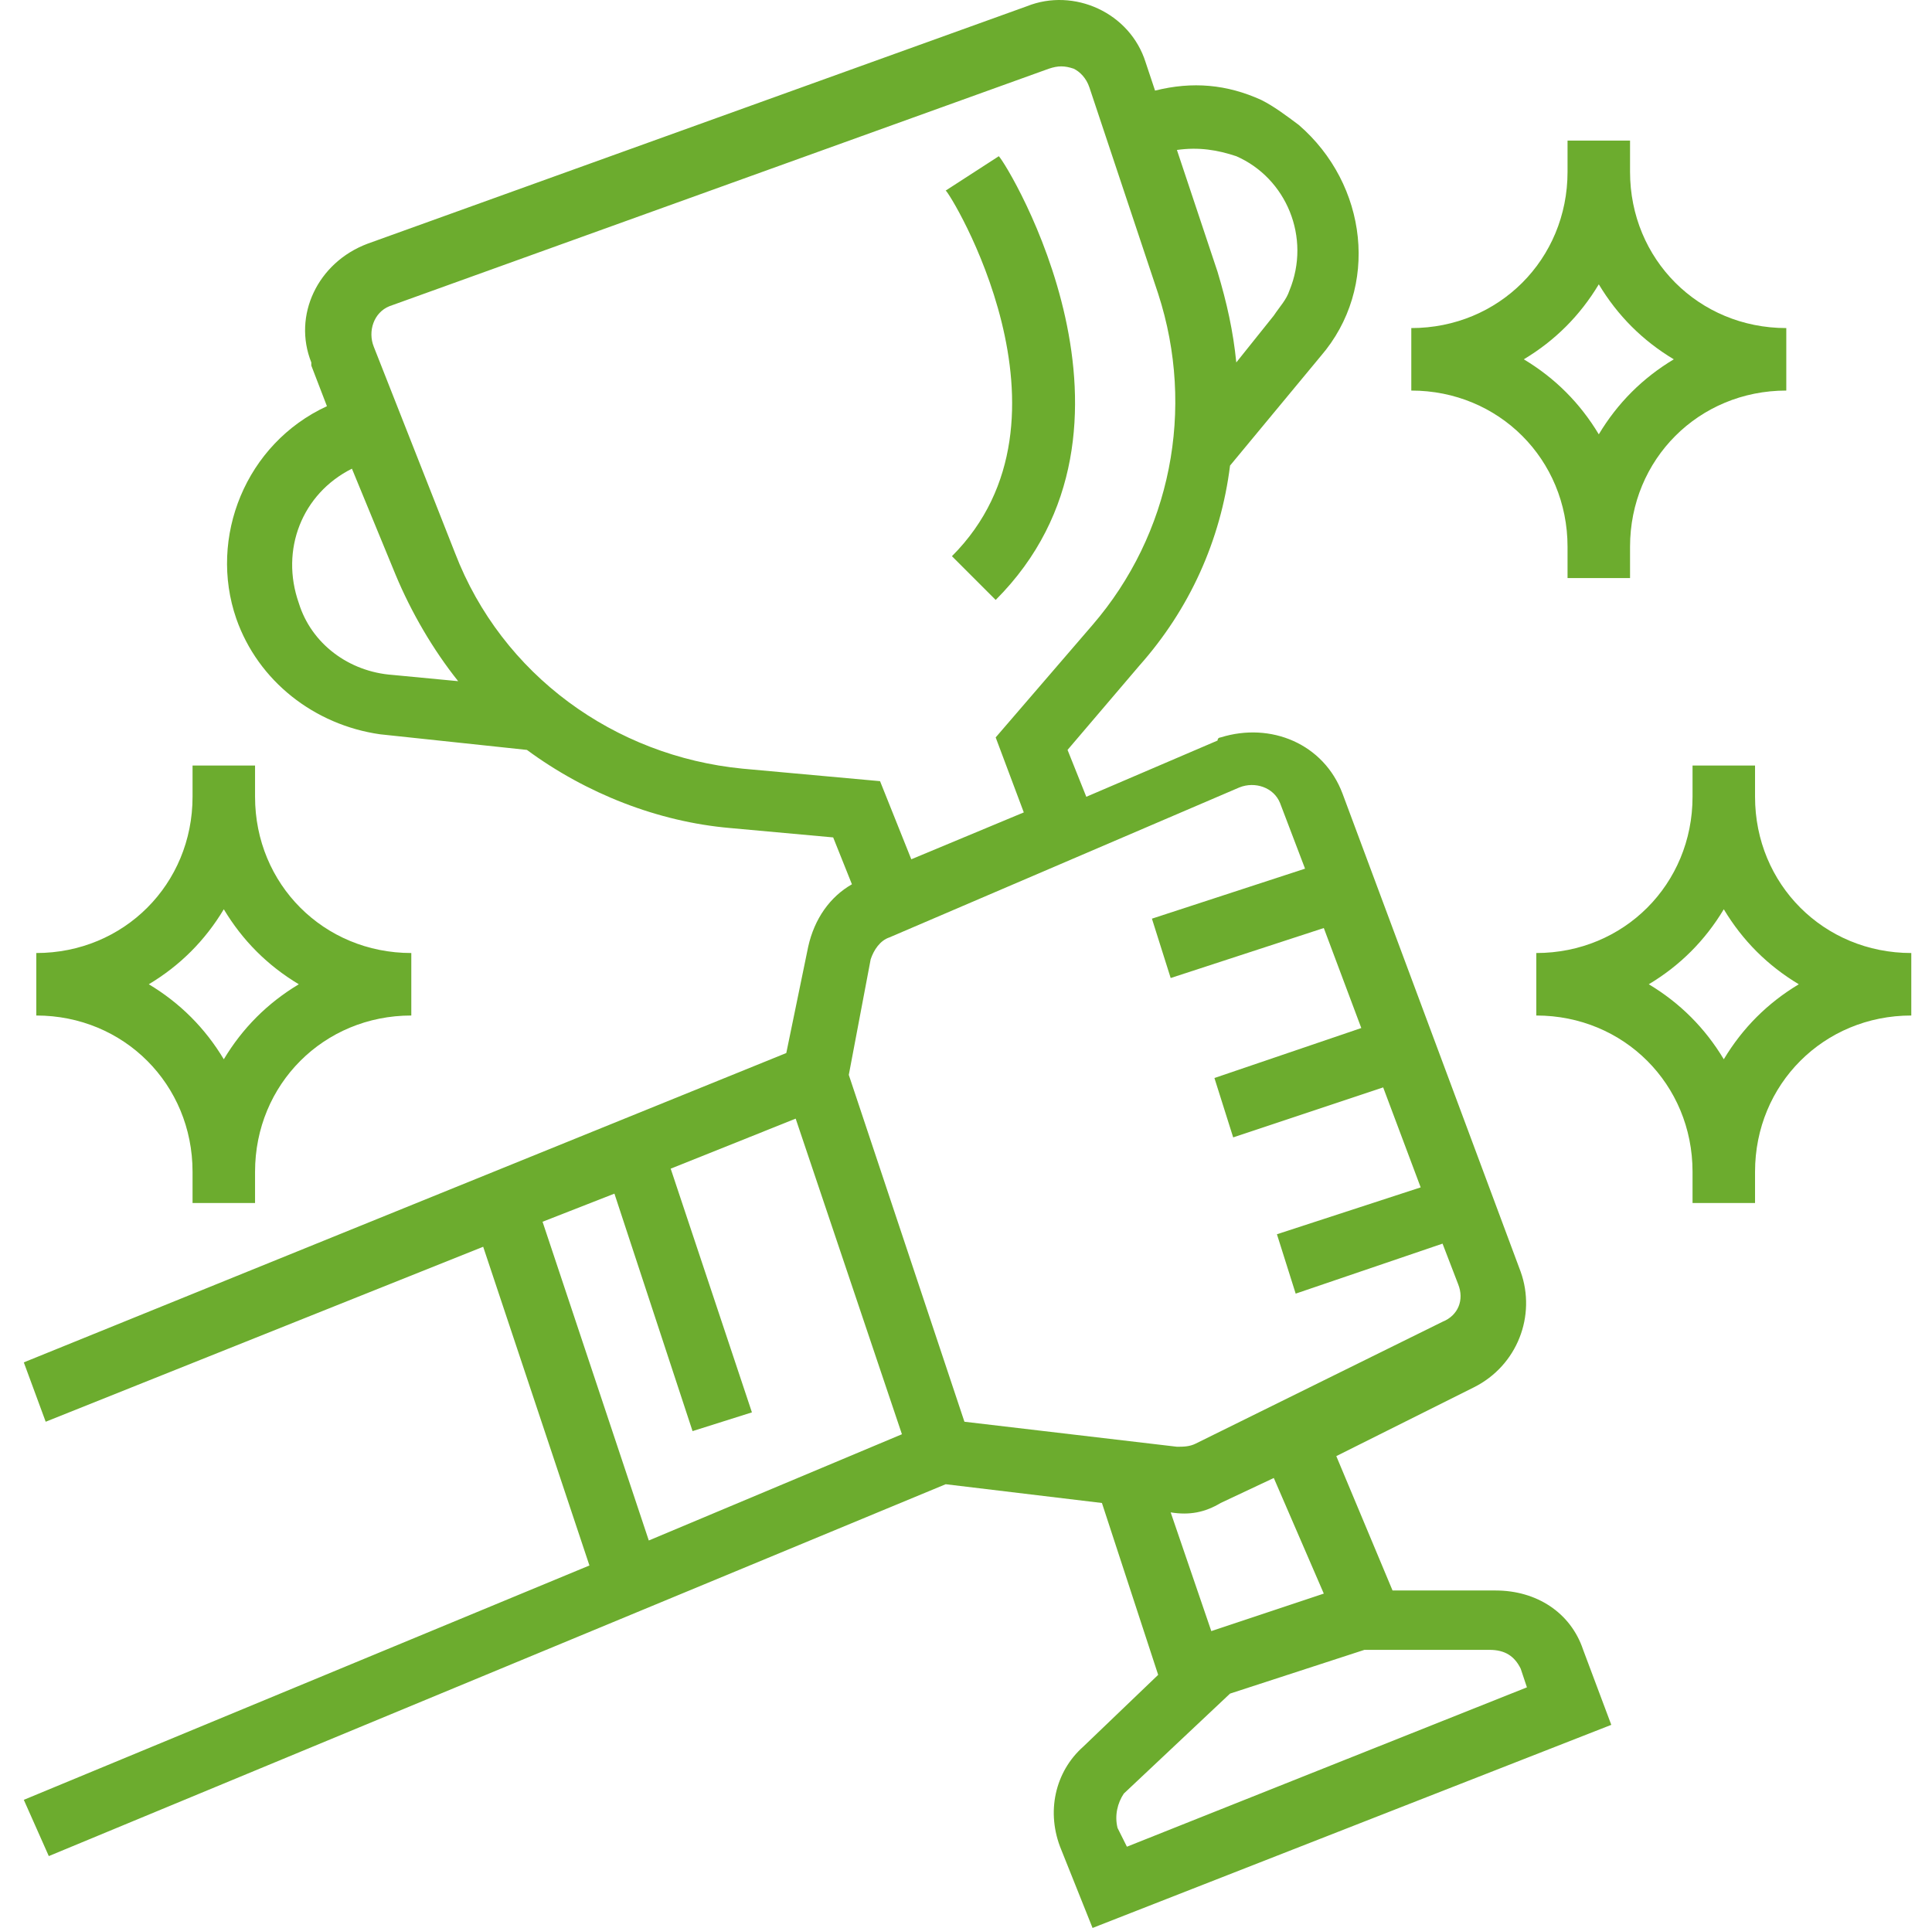
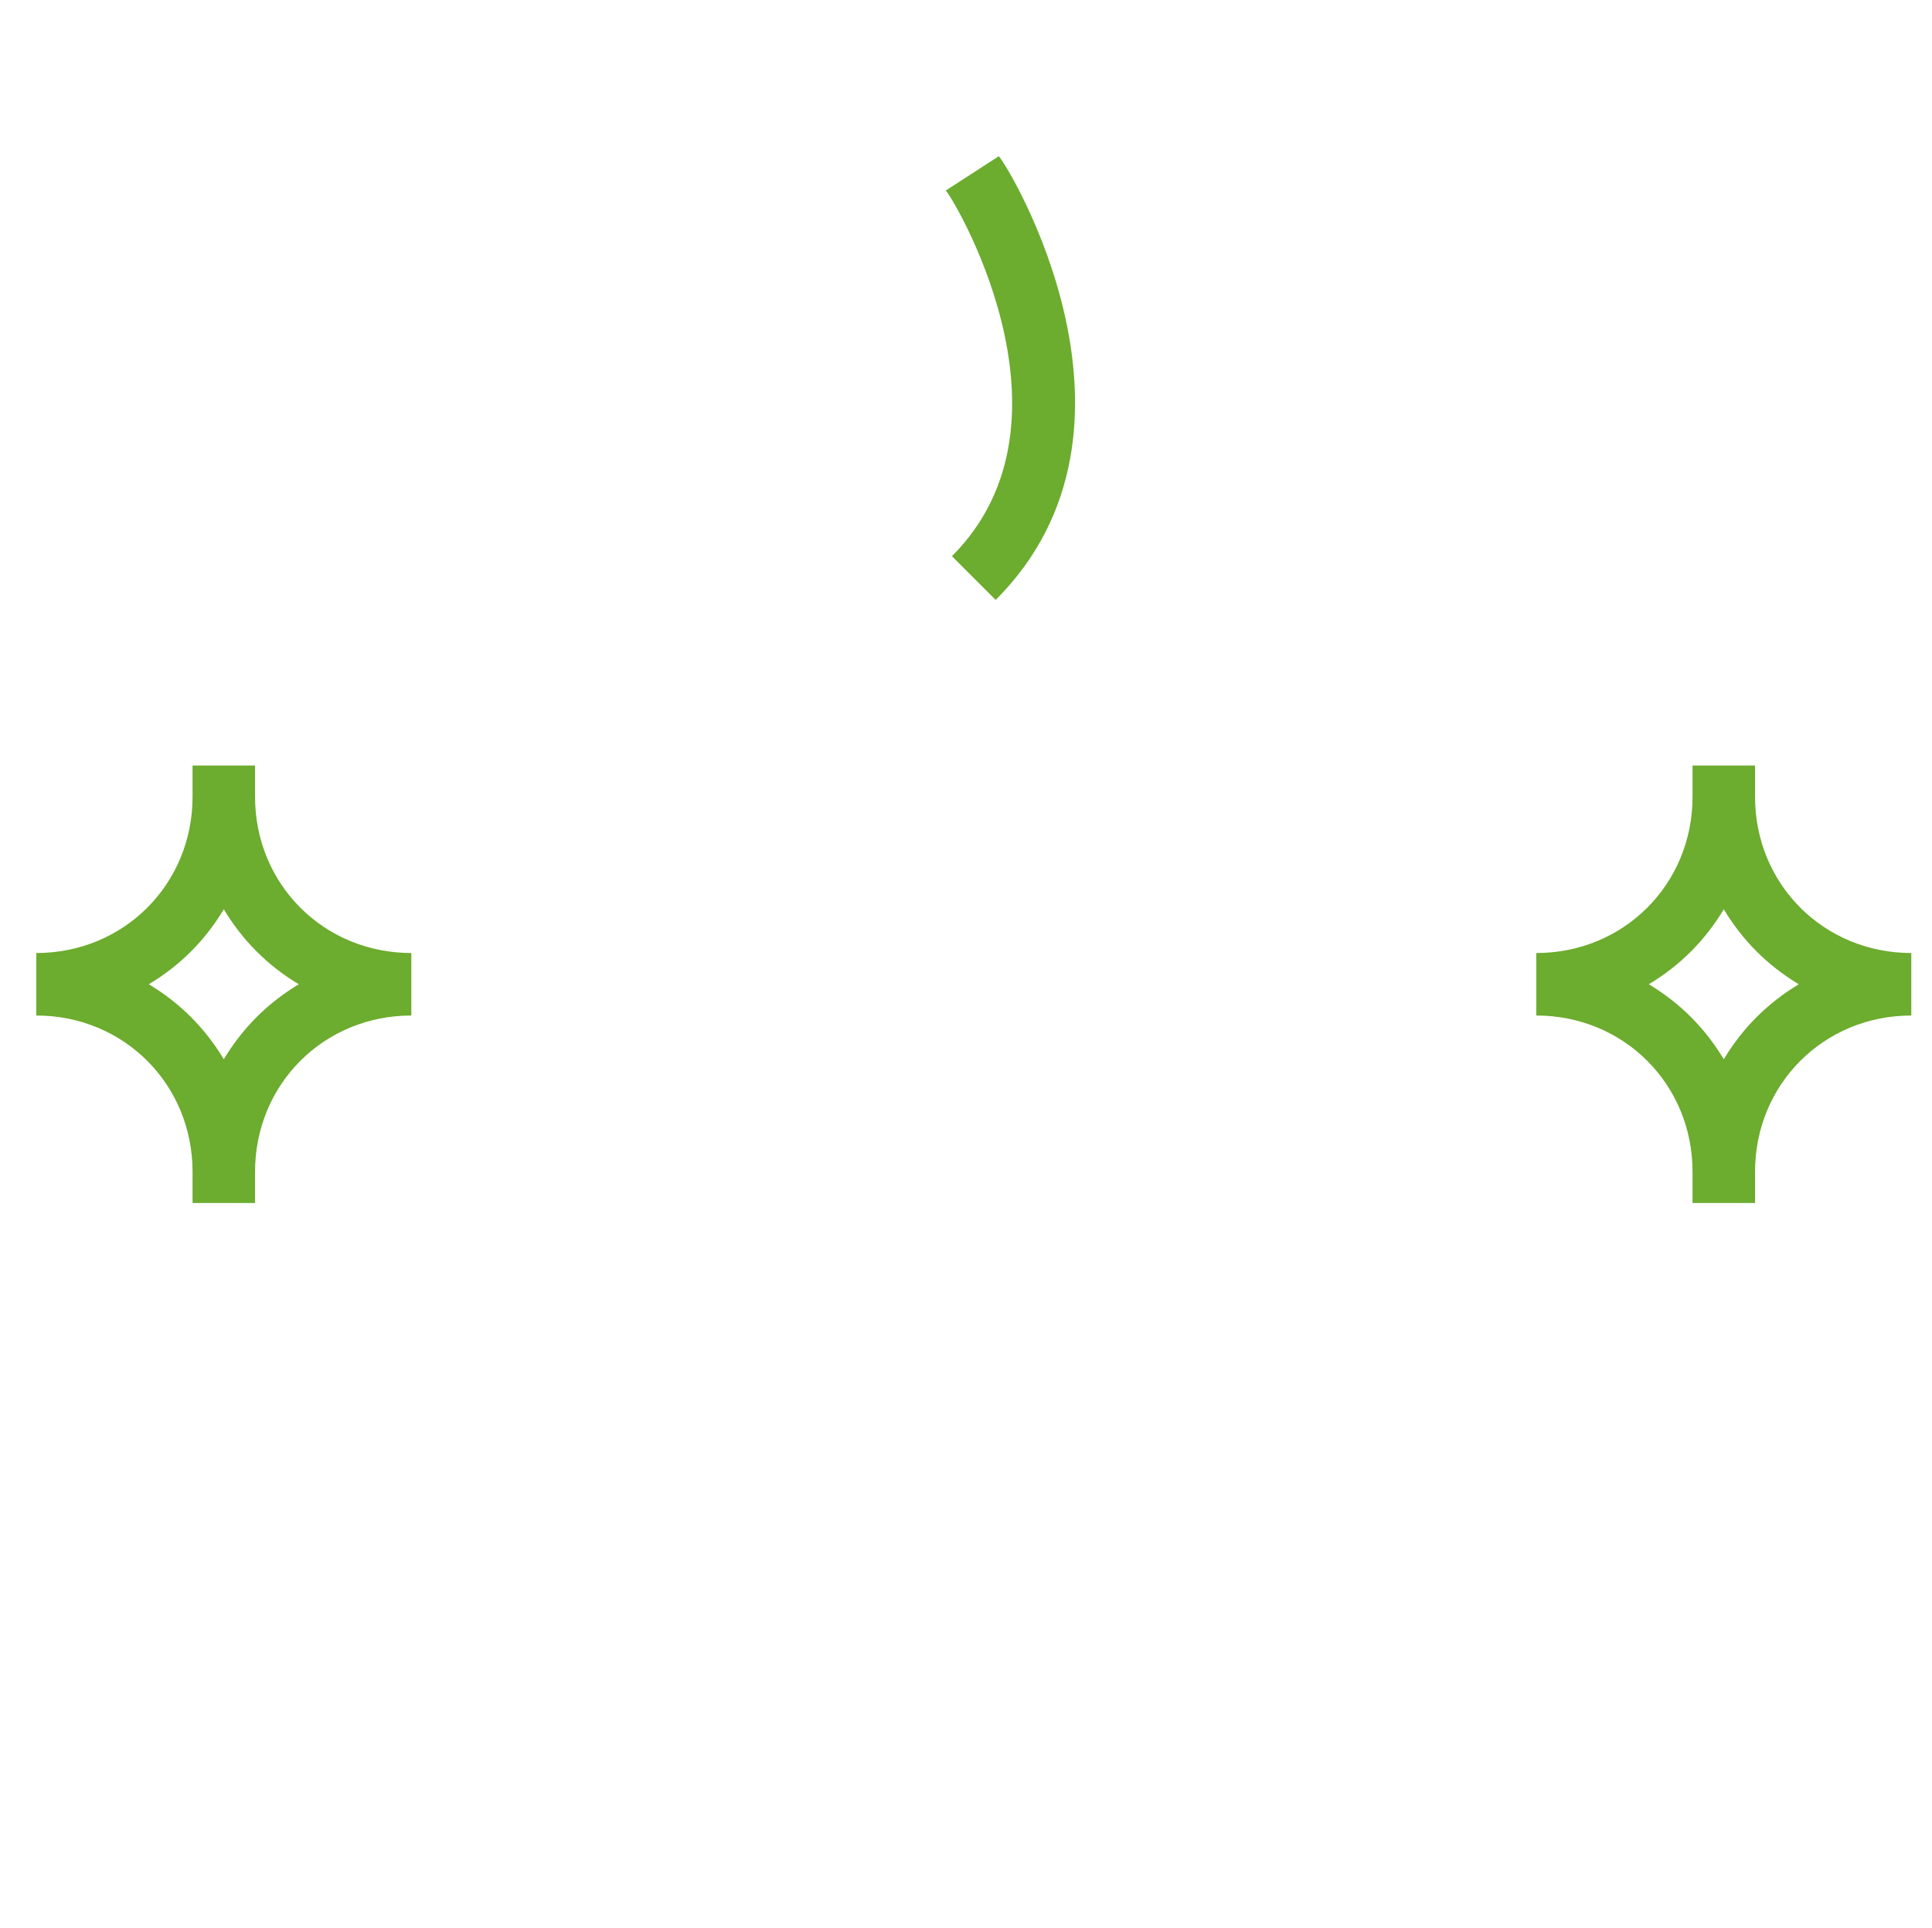
<svg xmlns="http://www.w3.org/2000/svg" width="494" height="493" viewBox="0 0 494 493" fill="none">
  <g clip-path="url(#clip0)">
-     <path d="M6.087 460.239L12.478 474.624L241.803 379.535L281.755 384.33L296.136 428.277L276.96 446.658C269.769 453.048 267.374 463.434 271.369 473.024L279.359 493L411.997 441.063L404.806 421.887C401.611 412.297 392.82 406.706 382.434 406.706H356.064L341.683 372.345L376.84 354.768C388.025 349.173 392.82 336.388 388.825 325.202L343.282 202.951C338.487 190.166 324.902 184.571 312.117 188.566C312.117 188.566 311.321 188.566 311.321 189.366L277.76 203.747L272.965 191.761L291.345 170.19C304.126 155.805 312.117 138.228 314.516 119.052L337.688 91.086C352.869 73.505 349.673 47.139 332.093 31.954C328.897 29.558 325.702 27.163 322.507 25.563C313.716 21.568 304.926 20.768 295.34 23.168L292.941 15.973C288.946 3.192 274.564 -3.203 262.579 1.592L93.981 62.32C81.196 67.115 74.805 80.696 79.6 92.681V93.481L83.595 103.867C62.819 113.457 53.229 137.428 60.42 158.204C66.015 174.185 80.396 185.371 97.176 187.766L134.733 191.761C149.914 202.951 168.29 210.142 186.67 211.737L213.037 214.137L217.832 226.122C212.237 229.318 208.242 234.913 206.646 242.103L201.051 269.27L6.087 348.374L11.682 363.554L123.547 318.811L150.714 400.311L6.087 460.239ZM388.825 426.682L390.425 431.473L288.146 472.224L285.75 467.429C284.95 464.234 285.75 461.039 287.35 458.643L314.516 433.072L348.873 421.887H380.835C384.83 421.887 387.23 423.482 388.825 426.682V426.682ZM338.487 407.502L309.721 417.092L299.335 386.73C304.126 387.526 308.122 386.73 312.117 384.33L325.702 377.939L338.487 407.502ZM316.912 201.351C320.907 199.752 325.702 201.351 327.302 205.347L333.692 222.127L294.54 234.913L299.335 250.093L338.487 237.308L348.074 262.879L310.521 275.66L315.316 290.845L353.668 278.06L363.258 303.627L326.502 315.612L331.297 330.797L368.849 318.012L372.844 328.398C374.444 332.393 372.844 336.388 368.849 337.988L305.726 369.149C304.126 369.949 302.531 369.949 300.931 369.949L246.598 363.554L217.032 274.864L222.627 245.298C223.427 242.903 225.022 240.503 227.422 239.704L316.912 201.351ZM316.112 39.944C328.897 45.539 335.292 60.72 329.697 74.305C328.897 76.701 327.302 78.3 325.702 80.696L316.112 92.681C315.316 84.691 313.716 77.501 311.321 69.51L300.931 38.348C306.526 37.549 311.321 38.348 316.112 39.944V39.944ZM76.401 154.209C71.61 140.624 77.201 126.243 89.986 119.848L101.172 147.018C105.167 156.604 110.762 166.194 117.152 174.185L100.372 172.585C89.186 171.785 79.6 164.595 76.401 154.209ZM189.866 196.556C157.104 193.361 128.338 172.585 116.353 141.424L95.581 88.686C93.981 84.691 95.581 79.896 99.576 78.3L268.17 17.573C270.569 16.773 272.165 16.773 274.564 17.573C276.16 18.372 277.76 19.968 278.56 22.368L296.136 75.105C305.726 104.667 299.335 136.629 279.359 159.8L254.588 188.566L261.779 207.742L233.013 219.728L225.022 199.752L189.866 196.556ZM138.728 312.417L157.104 305.226L177.08 365.954L192.261 361.159L171.489 298.836L203.451 286.05L230.617 366.754L165.894 393.92L138.728 312.417Z" fill="#6CAC2E" />
-     <path d="M400.811 139.824V147.814H416.792V139.824C416.792 117.452 434.372 99.872 456.743 99.872V83.891C434.372 83.891 416.792 66.314 416.792 43.939V35.949H400.811V43.939C400.811 66.314 383.234 83.891 360.859 83.891V99.872C383.234 99.872 400.811 117.452 400.811 139.824ZM408.801 72.705C413.596 80.696 419.987 87.09 427.977 91.881C419.987 96.676 413.596 103.071 408.801 111.061C404.006 103.071 397.615 96.676 389.625 91.881C397.615 87.09 404.006 80.696 408.801 72.705V72.705Z" fill="#6CAC2E" />
    <path d="M49.234 299.631V307.622H65.215V299.631C65.215 277.26 82.796 259.679 105.167 259.679V243.699C82.796 243.699 65.215 226.122 65.215 203.747V195.756H49.234V203.747C49.234 226.122 31.658 243.699 9.282 243.699V259.679C31.658 259.679 49.234 277.26 49.234 299.631ZM57.225 232.513C62.02 240.503 68.41 246.898 76.401 251.689C68.41 256.484 62.02 262.879 57.225 270.869C52.43 262.879 46.039 256.484 38.049 251.689C46.039 246.898 52.43 240.503 57.225 232.513Z" fill="#6CAC2E" />
    <path d="M448.753 203.747V195.756H432.772V203.747C432.772 226.122 415.196 243.699 392.821 243.699V259.679C415.196 259.679 432.772 277.26 432.772 299.631V307.622H448.753V299.631C448.753 277.26 466.334 259.679 488.705 259.679V243.699C466.334 243.699 448.753 226.122 448.753 203.747ZM440.763 270.869C435.968 262.879 429.577 256.484 421.587 251.689C429.577 246.898 435.968 240.503 440.763 232.513C445.558 240.503 451.949 246.898 459.939 251.689C451.949 256.484 445.558 262.879 440.763 270.869V270.869Z" fill="#6CAC2E" />
    <path d="M243.403 142.223L254.589 153.409C298.536 109.462 257.784 42.343 255.388 39.944L241.803 48.734C242.603 48.734 278.56 107.066 243.403 142.223Z" fill="#6CAC2E" />
  </g>
  <defs>
    <clipPath id="clip0">
      <rect width="493" height="493" fill="white" transform="translate(0.5)" />
    </clipPath>
  </defs>
</svg>